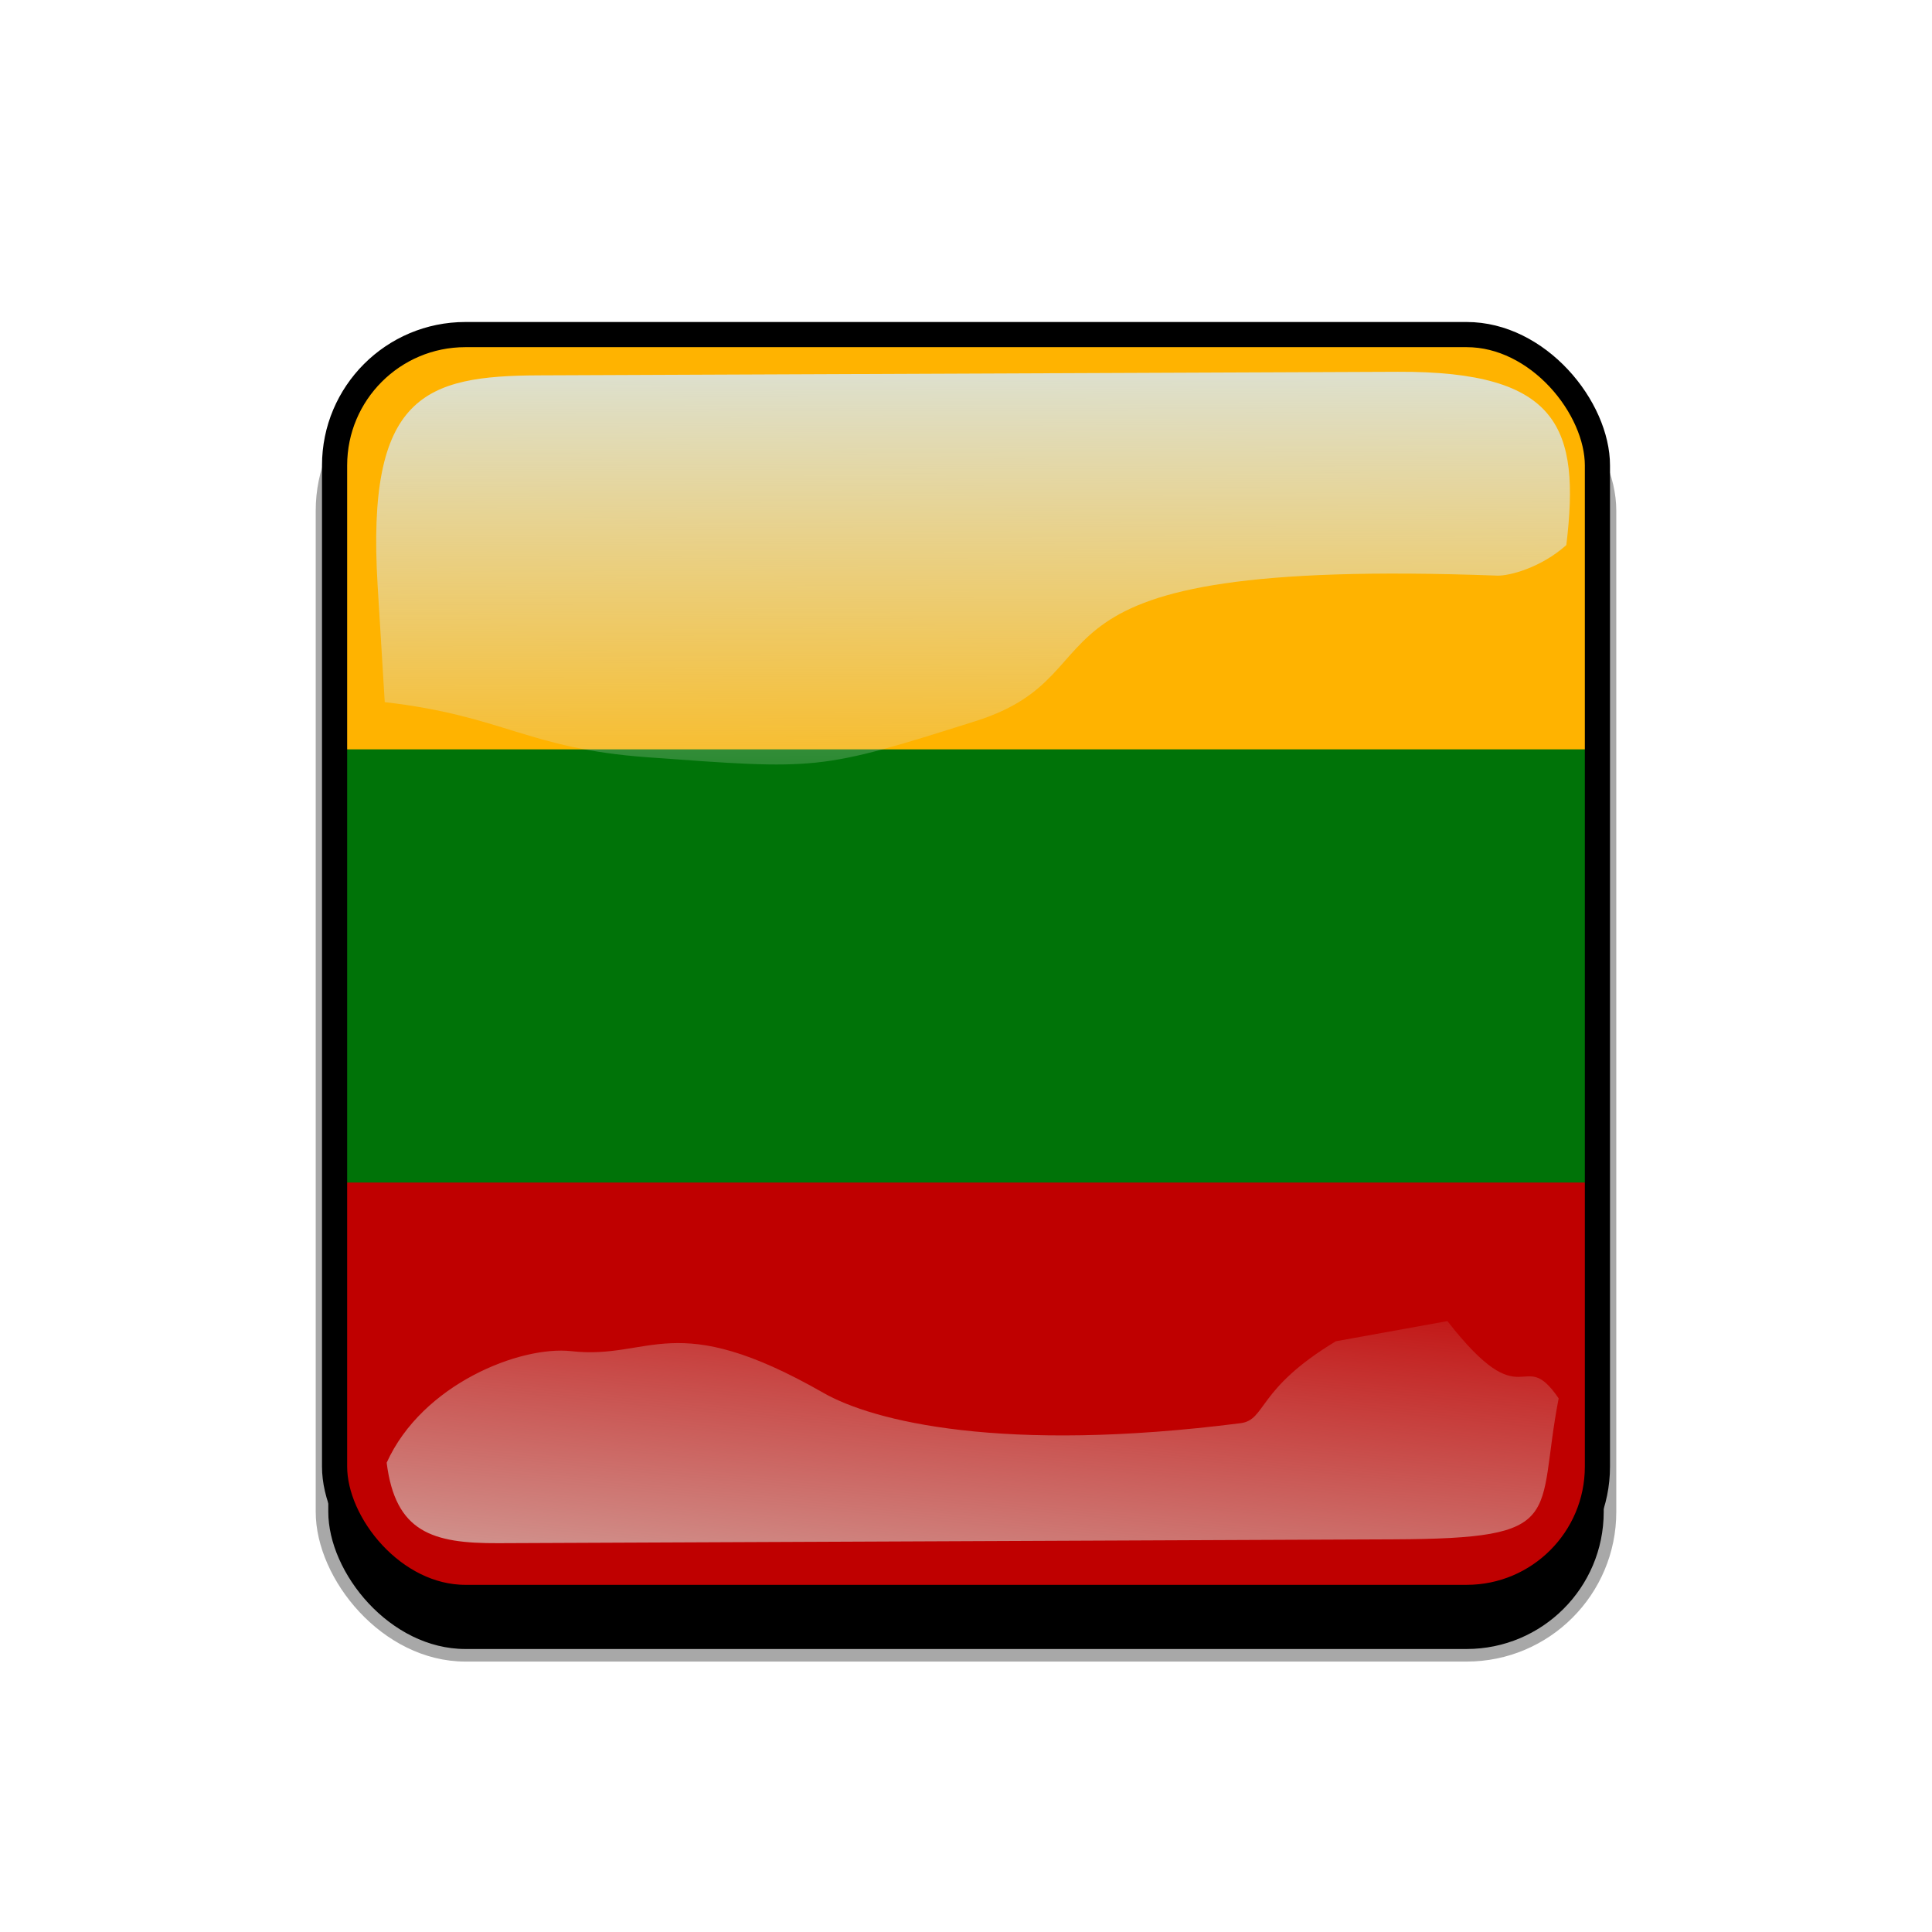
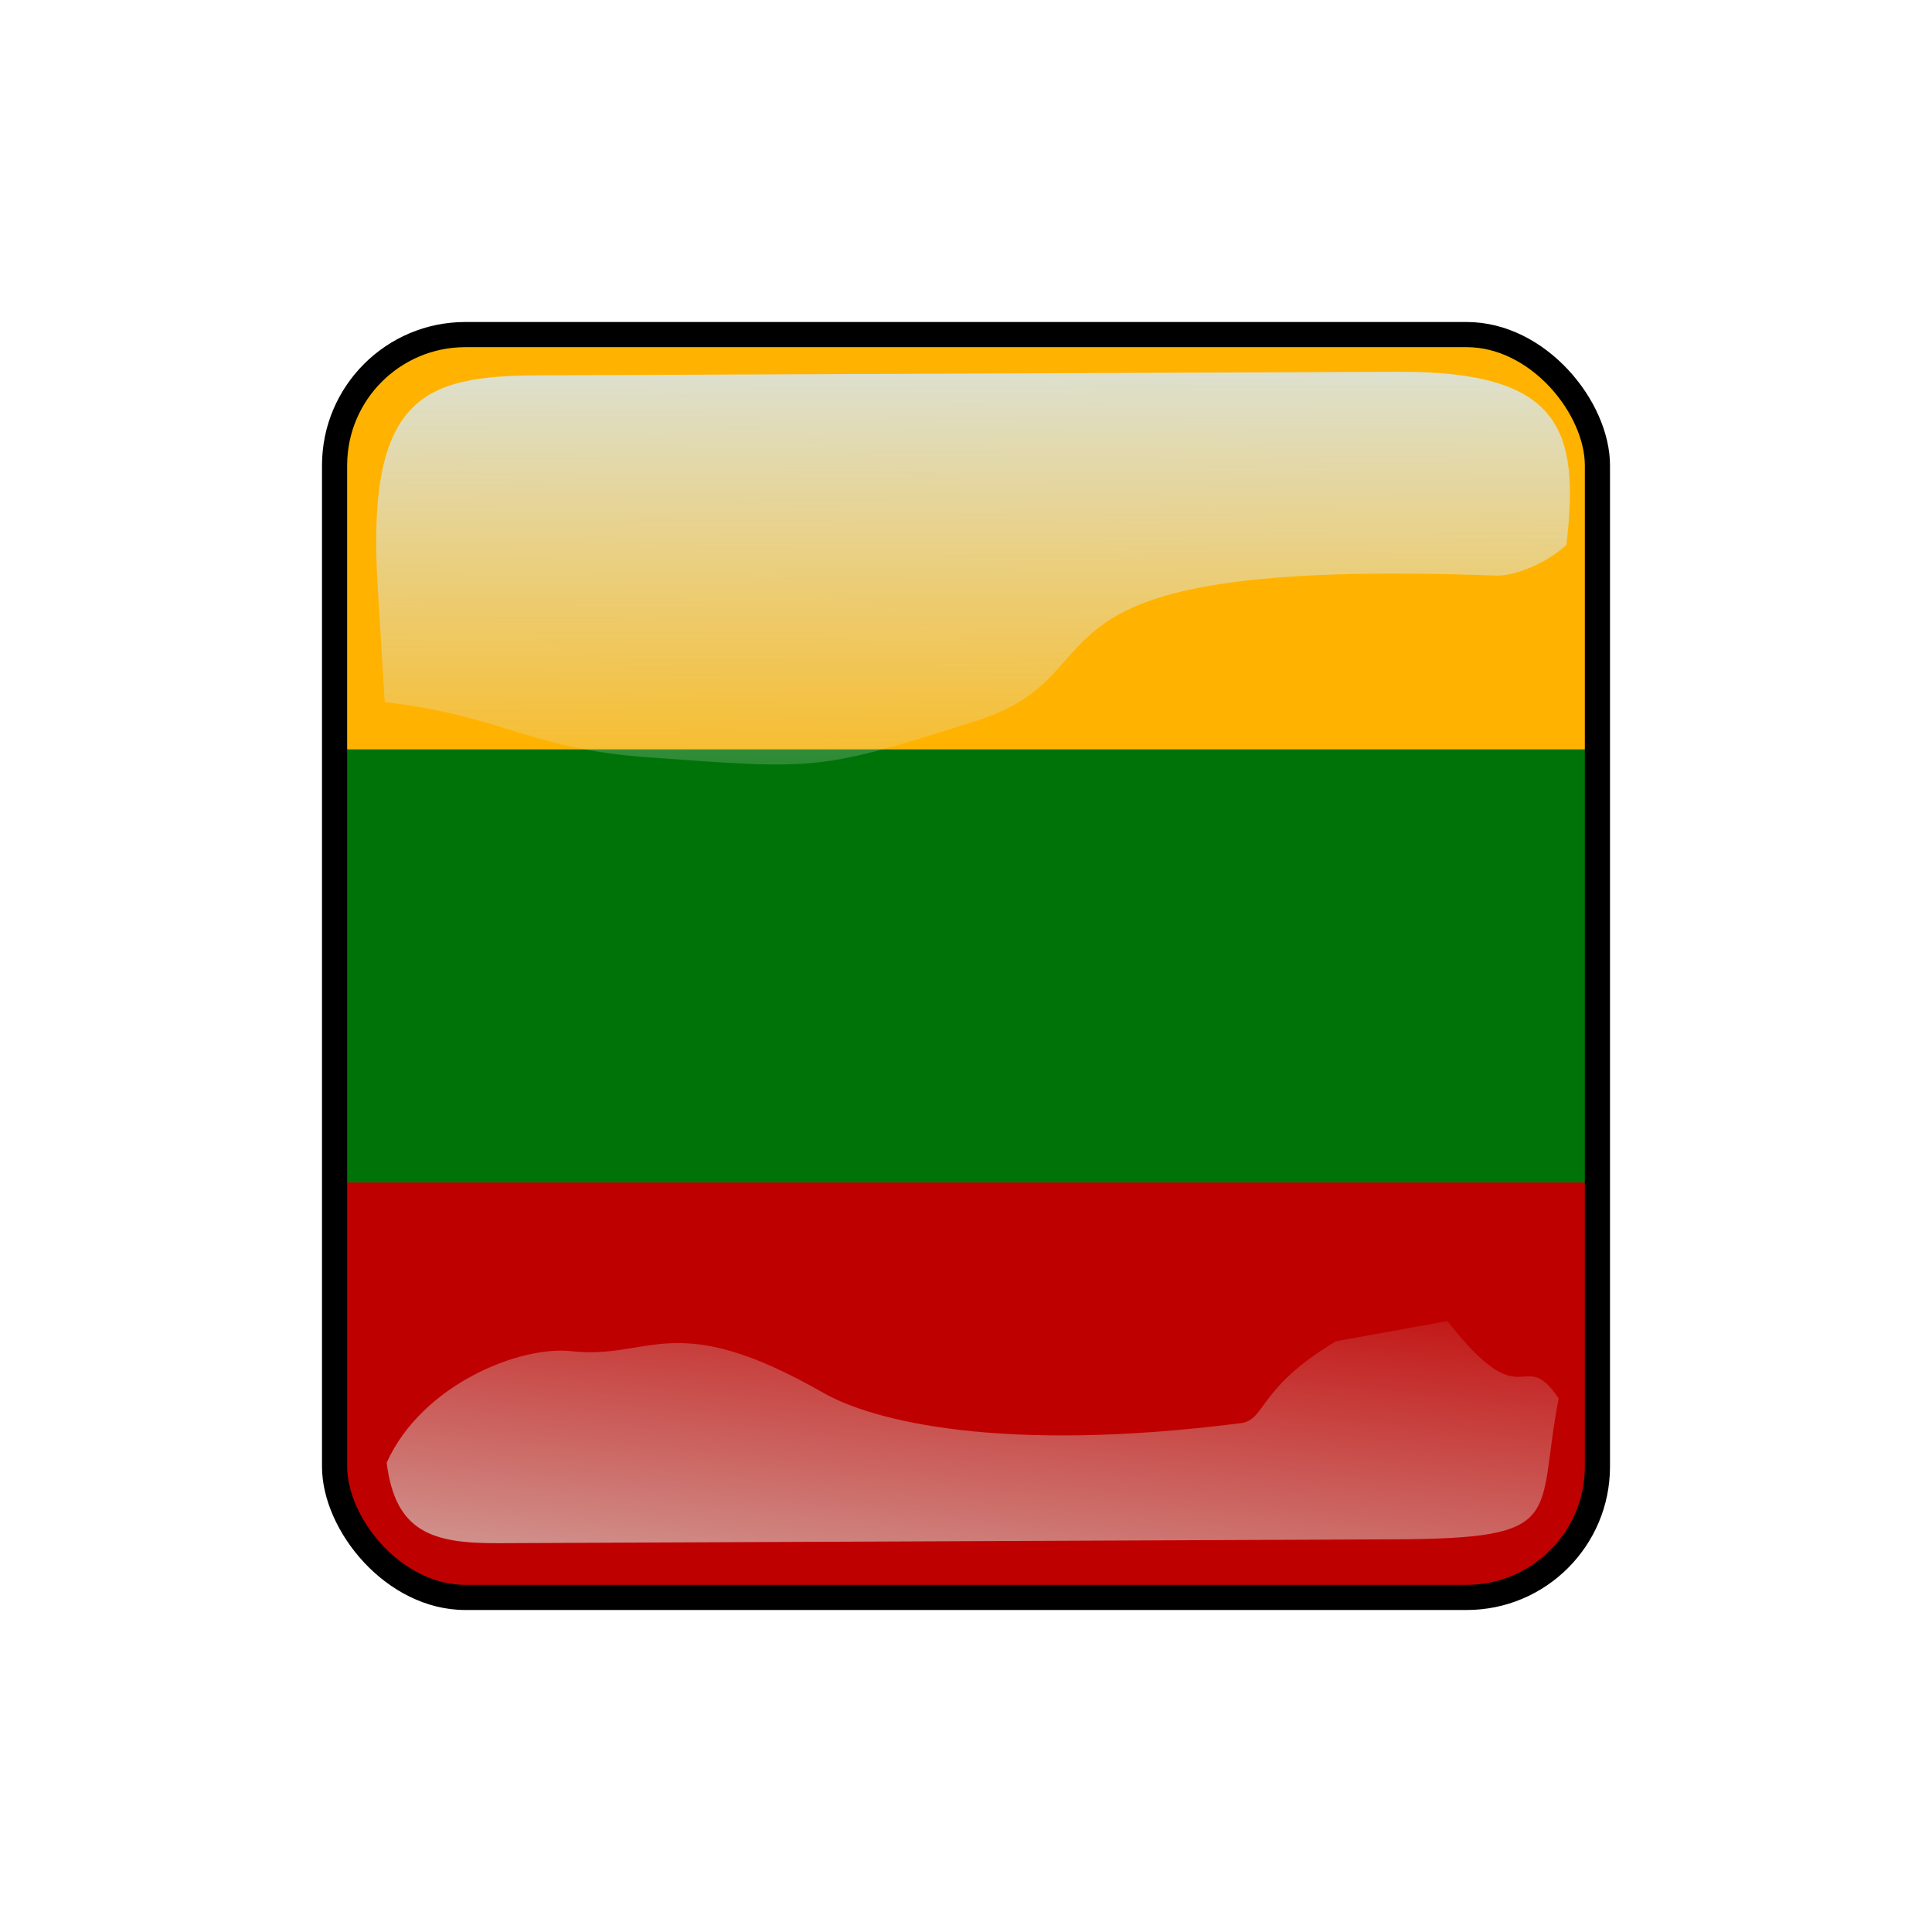
<svg xmlns="http://www.w3.org/2000/svg" xmlns:xlink="http://www.w3.org/1999/xlink" id="svg2" viewBox="0 0 768 768">
  <defs id="defs4">
    <clipPath id="clipPathFlag" clipPathUnits="userSpaceOnUse">
      <rect id="rect3918" fill-opacity=".67" ry="57" height="511" width="511" y=".5" x=".5" />
    </clipPath>
    <linearGradient id="linearGradient3852-0">
      <stop id="stop3854-6" stop-color="#dbe3db" offset="0" />
      <stop id="stop3856-1" stop-color="#dbe3db" stop-opacity="0" offset="1" />
    </linearGradient>
    <linearGradient id="linearGradient5122" x1="342.19" xlink:href="#linearGradient3852-0" gradientUnits="userSpaceOnUse" y1="705.76" gradientTransform="matrix(1.157 0 0 1.317 -91.204 -253.99)" x2="358.08" y2="523.41" />
    <linearGradient id="linearGradient5125" x1="405.26" xlink:href="#linearGradient3852-0" gradientUnits="userSpaceOnUse" y1="118.06" gradientTransform="matrix(.953 0 0 .866 11.575 -4.502)" x2="405.75" y2="360.92" />
    <filter id="filter5740">
      <feGaussianBlur id="feGaussianBlur5742" stdDeviation="5.12" />
    </filter>
    <clipPath id="clipPath5796" clipPathUnits="userSpaceOnUse">
      <rect id="rect5798" ry="57" height="512" width="512" stroke="#00fa00" y="0" x="0" stroke-width="20" fill="none" />
    </clipPath>
    <filter id="filter5912">
      <feGaussianBlur id="feGaussianBlur5914" stdDeviation="17.92" />
    </filter>
  </defs>
  <g id="template-button">&gt;  <g id="00" transform="translate(90,90)">
-       <rect id="shadow" ry="57" height="512" filter="url(#filter5912)" width="512" stroke="#a8a8a8" y="56" x="38" stroke-width="5" />
-     </g>
+       </g>
    <g id="01" transform="translate(128,128)" clip-path="url(#clipPathFlag)">
      <rect id="mask" ry="57" height="512" width="512" y="0" x="0" fill="#00f" />
      <g id="flag" transform="matrix(.513 0 0 1.032 0 -0)">
        <rect id="rect171" transform="matrix(.939 0 0 .697 0 -0)" fill-rule="evenodd" rx="0" ry="0" height="708.66" width="1063" y="0" x="0" stroke-width="1pt" fill="#007308" />
        <rect id="rect256" transform="matrix(.939 0 0 .697 0 -0)" fill-rule="evenodd" rx="0" ry="0" height="236.22" width="1063" y="475.56" x="0" stroke-width="1pt" fill="#bf0000" />
        <rect id="rect255" fill-rule="evenodd" height="164.61" width="997.77" y="-0" x="0" stroke-width="1pt" fill="#ffb300" />
      </g>
    </g>
    <g id="02" transform="translate(0,38)">
      <path id="path3862-8" style="color:#000000" fill="url(#linearGradient5125)" d="m214.21 111.21c-45.245 0.188-68.716 7.731-64.094 83.553l2.825 46.345c47.474 5.512 56.664 18.445 104.36 21.914 68.073 4.951 67.937 5.421 130.56-14.384 62.628-19.805 5.825-65.247 207.32-57.82 4.603 0.17 17.314-3.053 27.462-12.15 5.582-46.524-2.784-69.143-66.934-68.876z" />
      <path id="path3079-9" style="color:#000000" fill="url(#linearGradient5122)" d="m531.03 495.17c-31.605 19.022-27.601 31.26-37.913 32.573-94.704 12.053-145.98-0.727-165.8-12.061-59.588-34.078-68.468-13.014-100.22-16.574-20.115-2.255-59.245 12.984-73.388 44.344 3.472 27.608 18.111 32.098 44.281 31.986l356.06-1.527c69.692-0.299 56.335-8.493 65.543-56.039-14.772-21.671-13.157 9.109-44.224-30.717z" />
      <rect id="rect5734" transform="translate(128,90)" clip-path="url(#clipPath5796)" ry="57" height="512" filter="url(#filter5740)" width="512" stroke="#000" y="0" x="0" stroke-width="20" fill="none" />
    </g>
  </g>
</svg>